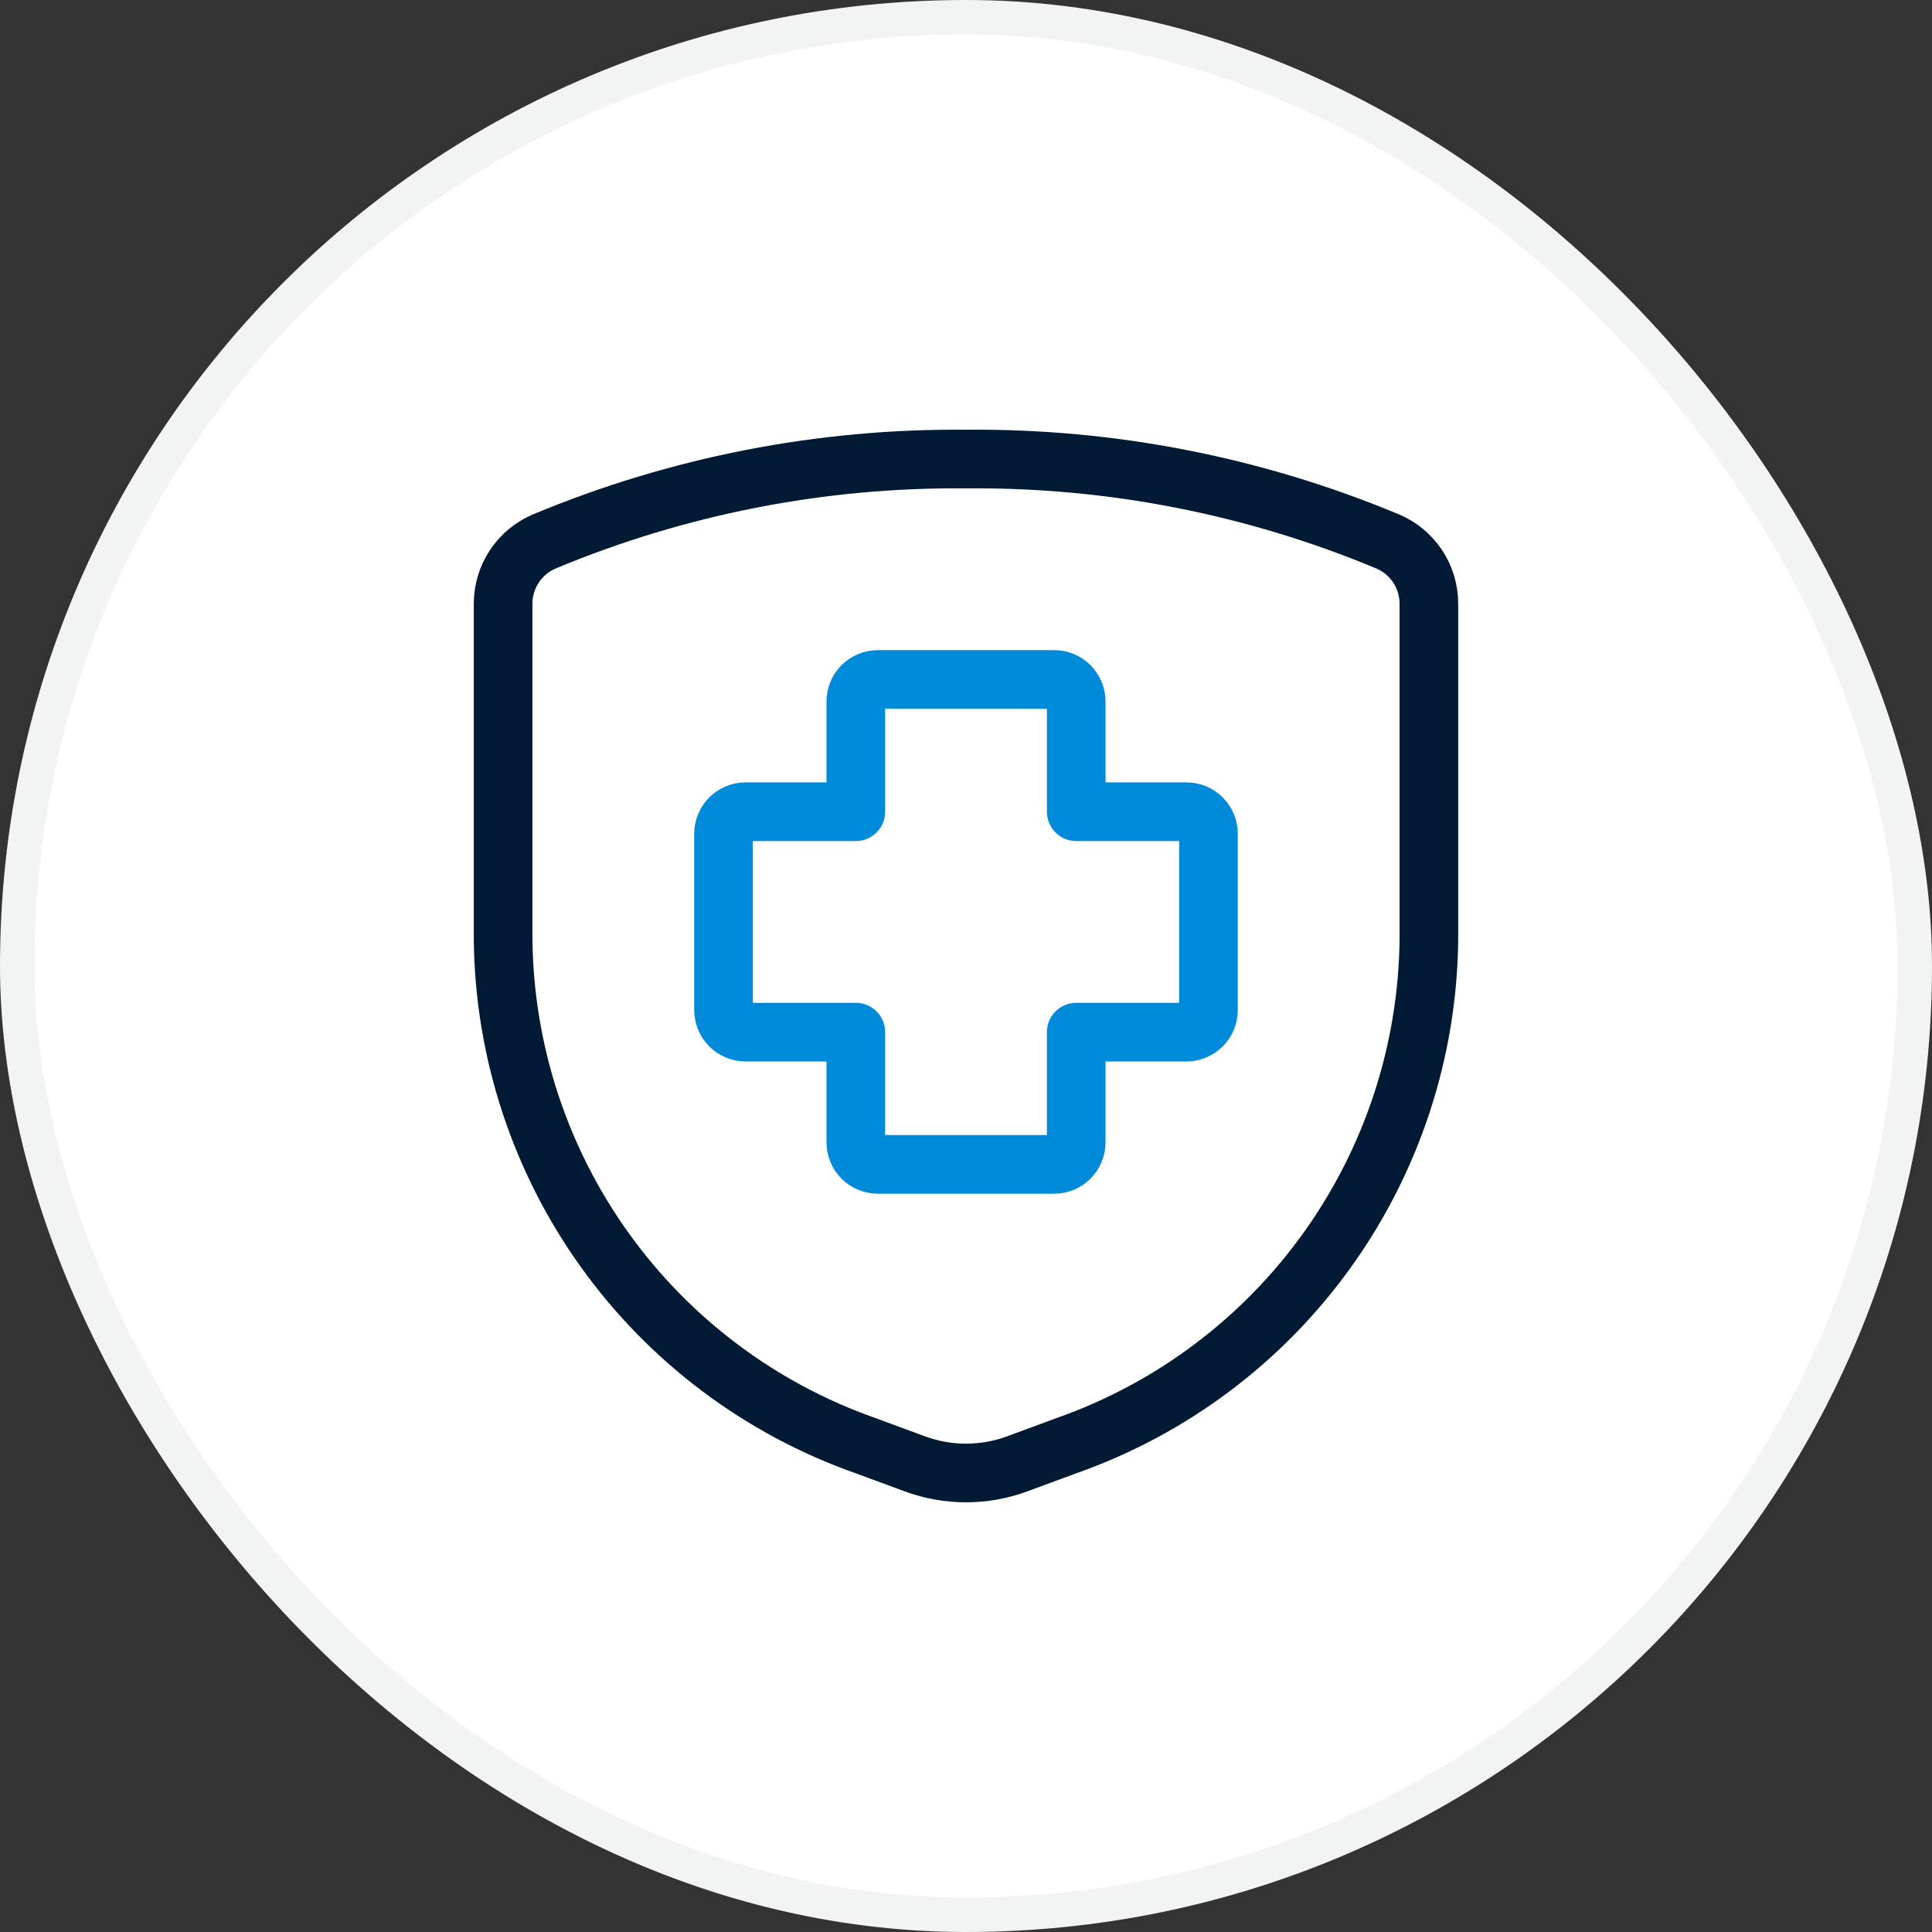
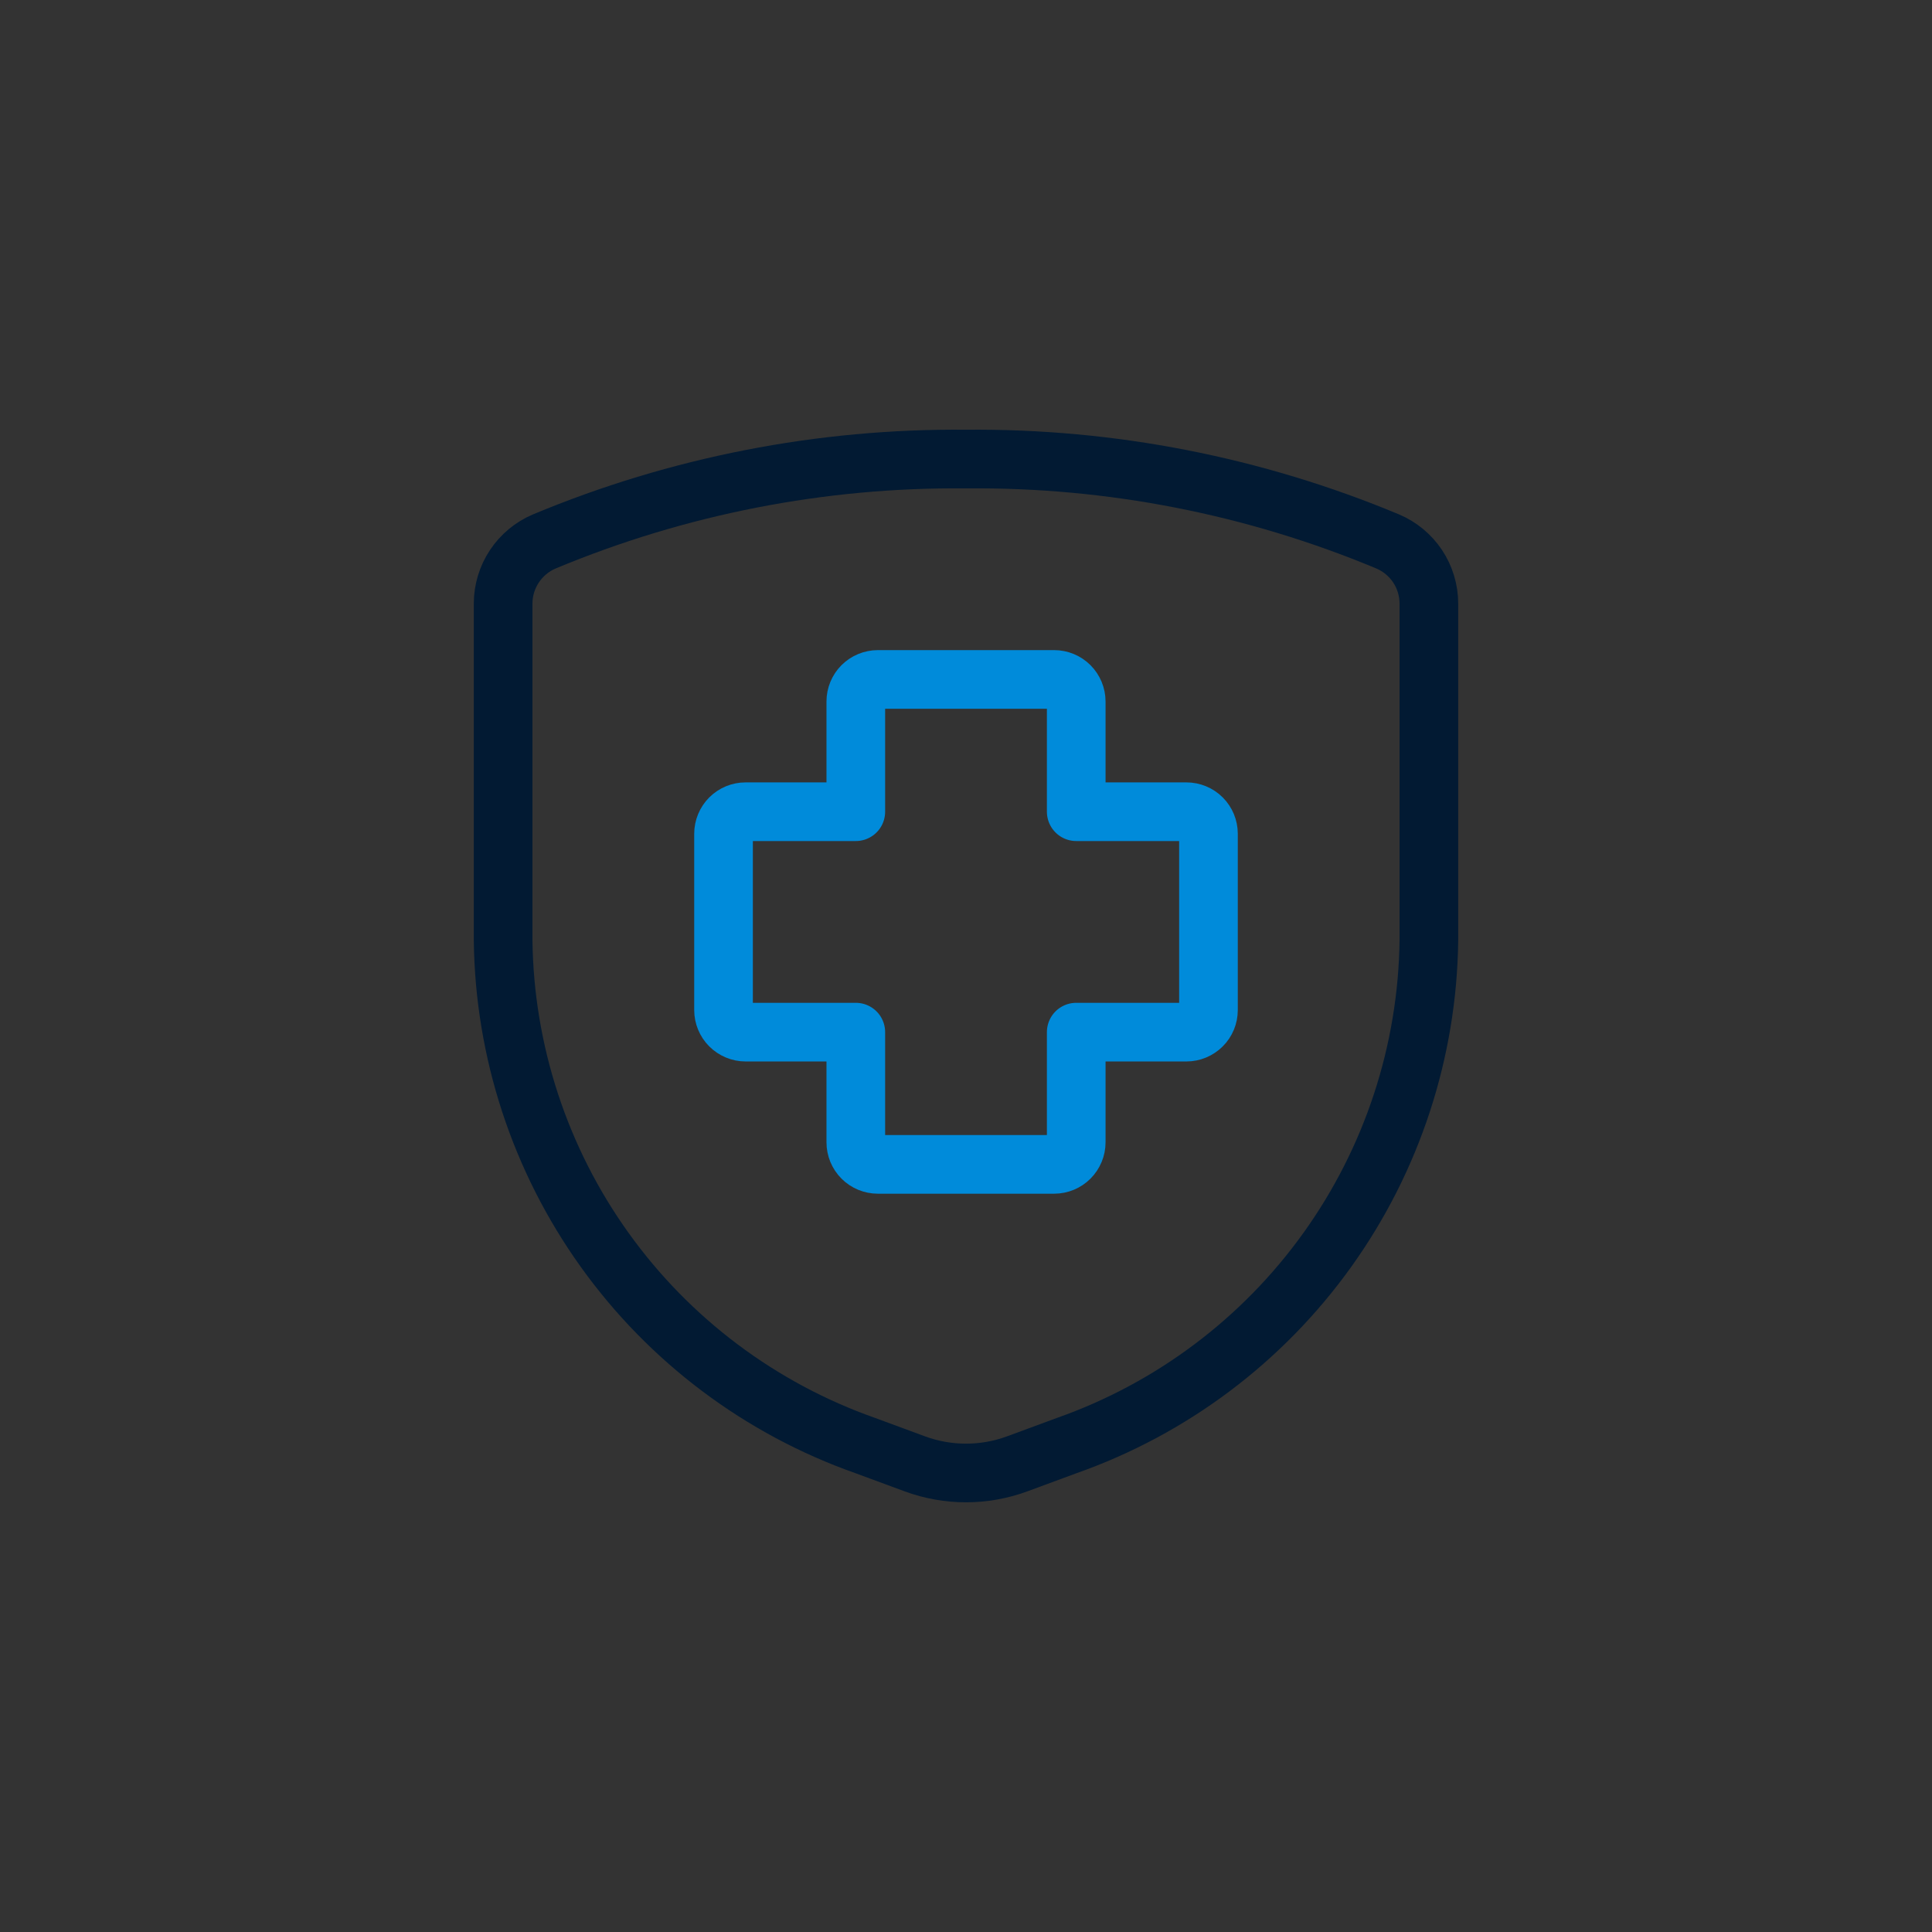
<svg xmlns="http://www.w3.org/2000/svg" width="56" height="56" viewBox="0 0 56 56" fill="none">
  <rect x="0" y="0" width="56" height="56" fill="#333333" stroke="none" />
-   <rect x="0.5" y="0.5" width="55" height="55" rx="27.5" fill="white" />
-   <rect x="0.5" y="0.5" width="55" height="55" rx="27.5" stroke="#F2F3F3" />
  <path d="M35.028 24.167C35.028 23.997 34.961 23.835 34.841 23.715C34.721 23.595 34.558 23.528 34.389 23.528H31.195V20.333C31.195 20.164 31.127 20.001 31.007 19.881C30.887 19.762 30.725 19.694 30.556 19.694H25.445C25.275 19.694 25.113 19.762 24.993 19.881C24.873 20.001 24.806 20.164 24.806 20.333V23.528H21.611C21.442 23.528 21.279 23.595 21.159 23.715C21.04 23.835 20.972 23.997 20.972 24.167V29.278C20.972 29.447 21.04 29.61 21.159 29.729C21.279 29.849 21.442 29.917 21.611 29.917H24.806V33.111C24.806 33.28 24.873 33.443 24.993 33.563C25.113 33.683 25.275 33.75 25.445 33.75H30.556C30.725 33.75 30.887 33.683 31.007 33.563C31.127 33.443 31.195 33.28 31.195 33.111V29.917H34.389C34.558 29.917 34.721 29.849 34.841 29.729C34.961 29.61 35.028 29.447 35.028 29.278V24.167Z" stroke="#008BDA" stroke-width="1.7" stroke-linecap="round" stroke-linejoin="round" />
  <path d="M14.583 17.49V27.249C14.621 30.473 15.648 33.608 17.527 36.229C19.405 38.85 22.044 40.831 25.085 41.902L26.518 42.431C27.475 42.783 28.525 42.783 29.482 42.431L30.915 41.902C33.956 40.831 36.595 38.85 38.473 36.229C40.352 33.608 41.379 30.473 41.417 27.249V17.49C41.415 17.107 41.302 16.732 41.09 16.413C40.877 16.094 40.576 15.844 40.223 15.694C36.352 14.079 32.194 13.266 28 13.306C23.806 13.266 19.648 14.079 15.777 15.694C15.424 15.844 15.123 16.094 14.911 16.413C14.698 16.732 14.585 17.107 14.583 17.49Z" stroke="#021A33" stroke-width="1.7" stroke-linecap="round" stroke-linejoin="round" />
</svg>